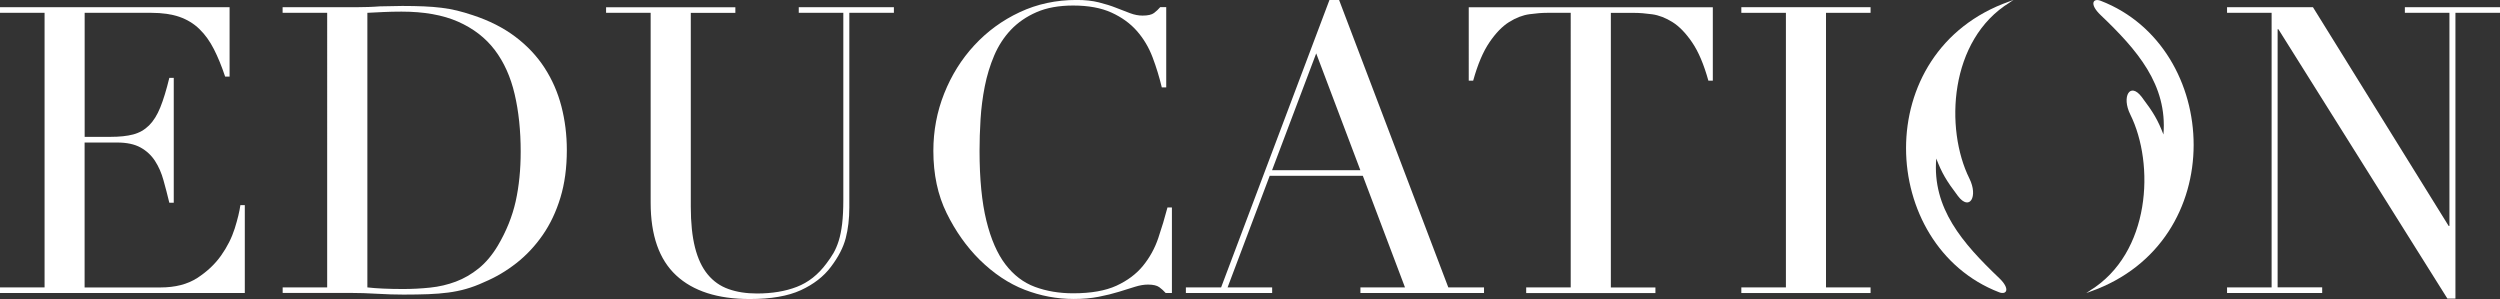
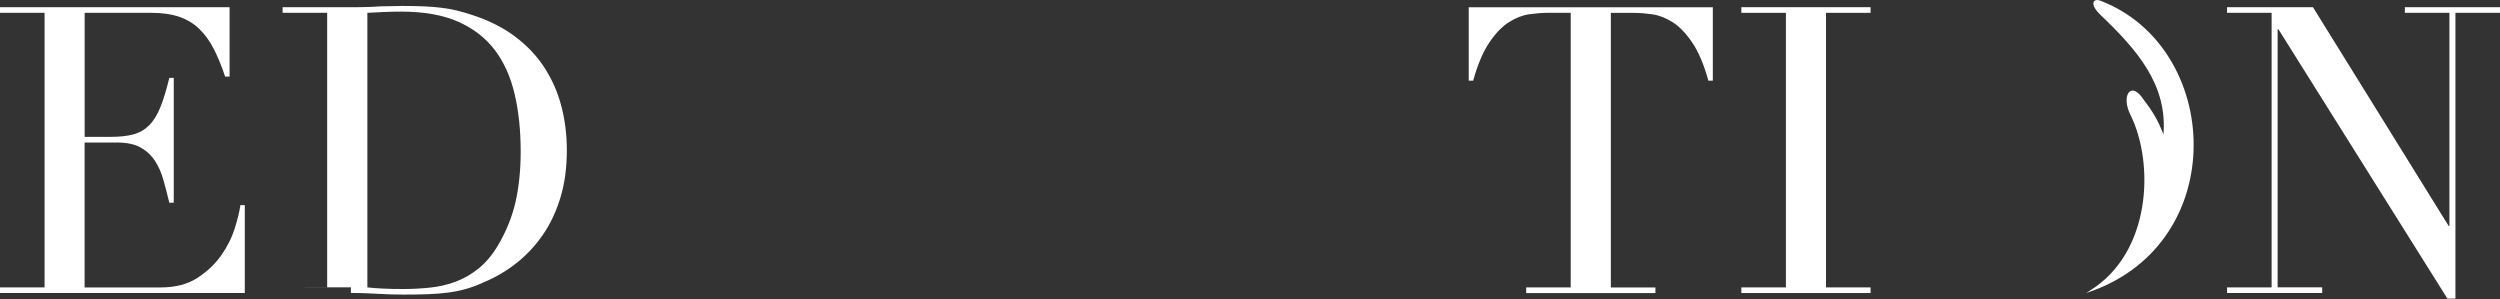
<svg xmlns="http://www.w3.org/2000/svg" id="Layer_2" data-name="Layer 2" viewBox="0 0 479.56 57.36">
  <rect x="0" y="0" width="479.56" height="57.36" fill="#333333" stroke="none" />
  <defs>
    <style>
      .cls-1 {
        fill: #FFFFFF;
      }
    </style>
  </defs>
  <g id="Vrstva_1" data-name="Vrstva 1">
    <g>
      <g>
        <path class="cls-1" d="m0,55.13h8.55V2.46H0v-1.08h44.04v13.32h-.85c-.67-2-1.39-3.76-2.16-5.27-.77-1.51-1.69-2.8-2.77-3.85-1.08-1.05-2.36-1.83-3.85-2.35-1.49-.51-3.29-.77-5.39-.77h-12.78v23.79h5c1.69,0,3.13-.15,4.31-.46,1.18-.31,2.19-.89,3.04-1.73s1.57-2,2.16-3.46c.59-1.46,1.17-3.35,1.73-5.66h.85v23.95h-.85c-.36-1.49-.73-2.93-1.12-4.31-.38-1.39-.92-2.62-1.62-3.7s-1.62-1.94-2.77-2.58c-1.15-.64-2.66-.96-4.5-.96h-6.24v27.8h14.55c2.82,0,5.17-.6,7.05-1.81,1.87-1.21,3.4-2.64,4.58-4.31,1.18-1.67,2.05-3.4,2.62-5.2.56-1.8.92-3.28,1.08-4.47h.85v16.86H0v-1.08Z" />
-         <path class="cls-1" d="m54.21,55.13h8.55V2.46h-8.55v-1.08h14.32c.72,0,1.44-.01,2.16-.04.72-.03,1.44-.06,2.16-.12.72,0,1.44-.01,2.16-.04.72-.03,1.44-.04,2.16-.04,1.54,0,2.91.03,4.12.08,1.21.05,2.34.14,3.39.27,1.05.13,2.05.31,3,.54.95.23,1.96.53,3.04.89,3.13,1.03,5.84,2.4,8.12,4.12,2.28,1.72,4.16,3.71,5.62,5.97,1.46,2.26,2.54,4.72,3.23,7.39.69,2.67,1.04,5.47,1.04,8.39,0,3.39-.41,6.43-1.23,9.12-.82,2.7-1.95,5.08-3.39,7.16-1.44,2.08-3.12,3.88-5.04,5.39-1.92,1.51-3.99,2.73-6.2,3.66-1.23.57-2.4,1-3.5,1.31-1.1.31-2.23.54-3.39.69s-2.43.26-3.81.31c-1.39.05-2.98.08-4.77.08-.77,0-1.59-.01-2.46-.04-.87-.03-1.75-.07-2.62-.12-.87-.05-1.73-.09-2.58-.12-.85-.03-1.66-.04-2.43-.04h-13.09v-1.08Zm16.25,0c.87.1,1.89.18,3.04.23,1.15.05,2.42.08,3.81.08,1.74,0,3.48-.09,5.2-.27,1.72-.18,3.36-.56,4.93-1.15,1.57-.59,3.03-1.44,4.39-2.54,1.36-1.1,2.58-2.55,3.66-4.35,1.64-2.77,2.78-5.61,3.43-8.51.64-2.9.96-6.07.96-9.51,0-4.05-.38-7.74-1.16-11.05-.77-3.31-2.04-6.13-3.81-8.47-1.77-2.33-4.12-4.14-7.04-5.43s-6.54-1.93-10.86-1.93c-1.28,0-2.45.03-3.5.08-1.05.05-2.07.1-3.04.15v52.67Z" />
-         <path class="cls-1" d="m116.27,1.39h24.79v1.08h-8.55v37.19c0,3.08.27,5.69.81,7.82s1.35,3.85,2.43,5.16c1.08,1.31,2.41,2.25,4,2.81,1.59.57,3.41.85,5.47.85,2.88,0,5.42-.42,7.62-1.27,2.21-.85,4.11-2.35,5.7-4.5.51-.67.96-1.33,1.35-2,.38-.67.72-1.45,1-2.35.28-.9.5-1.98.65-3.23.15-1.26.23-2.81.23-4.66V2.46h-8.55v-1.08h18.25v1.08h-8.55v37.34c0,2.16-.23,4.12-.69,5.89s-1.41,3.61-2.85,5.51c-1.39,1.85-3.31,3.34-5.77,4.47-2.46,1.13-5.72,1.69-9.78,1.69-6.16,0-10.87-1.51-14.13-4.54-3.26-3.03-4.89-7.67-4.89-13.94V2.46h-8.55v-1.08Z" />
-         <path class="cls-1" d="m224.76,56.21h-1.15c-.36-.41-.77-.78-1.23-1.12-.46-.33-1.18-.5-2.16-.5-.77,0-1.6.14-2.5.42-.9.28-1.93.6-3.08.96-1.16.36-2.45.68-3.89.96-1.44.28-3.03.42-4.77.42-3.23,0-6.38-.59-9.43-1.77-3.05-1.18-5.94-3.11-8.66-5.78-2.52-2.51-4.62-5.49-6.31-8.93-1.69-3.44-2.54-7.42-2.54-11.93,0-3.85.69-7.52,2.08-11.01,1.39-3.49,3.31-6.57,5.78-9.24s5.36-4.79,8.7-6.35c3.34-1.57,6.98-2.35,10.93-2.35,1.59,0,3,.15,4.24.46,1.23.31,2.33.65,3.31,1.04.97.38,1.87.73,2.7,1.04.82.31,1.62.46,2.39.46,1.03,0,1.76-.17,2.2-.5.44-.33.83-.71,1.19-1.12h1.15v15.4h-.85c-.46-1.95-1.05-3.88-1.77-5.78-.72-1.9-1.72-3.58-3-5.04-1.28-1.46-2.91-2.64-4.89-3.54-1.98-.9-4.43-1.35-7.35-1.35-2.72,0-5.06.42-7.01,1.27-1.95.85-3.59,1.98-4.93,3.39-1.33,1.41-2.4,3.05-3.2,4.93-.8,1.88-1.4,3.85-1.81,5.93-.41,2.08-.68,4.18-.81,6.31-.13,2.13-.19,4.15-.19,6.04,0,5.39.44,9.86,1.31,13.4s2.09,6.34,3.66,8.39c1.57,2.05,3.45,3.49,5.66,4.31,2.21.82,4.65,1.23,7.32,1.23,3.44,0,6.21-.49,8.32-1.46,2.1-.97,3.8-2.24,5.08-3.81,1.28-1.57,2.26-3.34,2.93-5.31.67-1.98,1.26-3.94,1.77-5.89h.85v16.4Z" />
-         <path class="cls-1" d="m227.46,55.13h6.78L255.02,0h1.85l20.95,55.13h6.85v1.08h-23.71v-1.08h8.55l-8.09-21.41h-17.86l-8.08,21.41h8.55v1.08h-16.55v-1.08Zm25.02-44.89l-8.47,22.41h16.94l-8.47-22.41Z" />
+         <path class="cls-1" d="m54.21,55.13h8.55V2.46h-8.55v-1.08h14.32c.72,0,1.44-.01,2.16-.04.72-.03,1.44-.06,2.16-.12.72,0,1.44-.01,2.16-.04.72-.03,1.44-.04,2.16-.04,1.54,0,2.91.03,4.12.08,1.21.05,2.34.14,3.39.27,1.05.13,2.05.31,3,.54.95.23,1.96.53,3.04.89,3.13,1.03,5.84,2.4,8.12,4.12,2.28,1.72,4.16,3.71,5.62,5.97,1.46,2.26,2.54,4.72,3.23,7.39.69,2.67,1.04,5.47,1.04,8.39,0,3.39-.41,6.43-1.23,9.12-.82,2.7-1.95,5.08-3.39,7.16-1.44,2.08-3.12,3.88-5.04,5.39-1.92,1.51-3.99,2.73-6.2,3.66-1.23.57-2.4,1-3.5,1.31-1.1.31-2.23.54-3.39.69s-2.43.26-3.81.31c-1.39.05-2.98.08-4.77.08-.77,0-1.59-.01-2.46-.04-.87-.03-1.75-.07-2.62-.12-.87-.05-1.73-.09-2.58-.12-.85-.03-1.66-.04-2.43-.04v-1.08Zm16.25,0c.87.1,1.89.18,3.04.23,1.15.05,2.42.08,3.81.08,1.74,0,3.48-.09,5.2-.27,1.72-.18,3.36-.56,4.93-1.15,1.57-.59,3.03-1.44,4.39-2.54,1.36-1.1,2.58-2.55,3.66-4.35,1.64-2.77,2.78-5.61,3.43-8.51.64-2.9.96-6.07.96-9.51,0-4.05-.38-7.74-1.16-11.05-.77-3.31-2.04-6.13-3.81-8.47-1.77-2.33-4.12-4.14-7.04-5.43s-6.54-1.93-10.86-1.93c-1.28,0-2.45.03-3.5.08-1.05.05-2.07.1-3.04.15v52.67Z" />
        <path class="cls-1" d="m292.75,55.13h8.55V2.46h-4.47c-1.03,0-2.18.09-3.46.27-1.28.18-2.58.68-3.89,1.5-1.31.82-2.57,2.12-3.77,3.89-1.21,1.77-2.25,4.22-3.12,7.35h-.85V1.39h46.82v14.09h-.85c-.87-3.13-1.91-5.58-3.12-7.35-1.21-1.77-2.46-3.07-3.77-3.89-1.31-.82-2.61-1.32-3.89-1.5-1.28-.18-2.44-.27-3.46-.27h-4.47v52.67h8.55v1.08h-24.79v-1.08Z" />
        <path class="cls-1" d="m334.03,55.13h8.55V2.46h-8.55v-1.08h24.79v1.08h-8.55v52.67h8.55v1.08h-24.79v-1.08Z" />
        <path class="cls-1" d="m427.2,55.13h8.55V2.46h-8.55v-1.08h16.48l26.03,41.96h.15V2.46h-8.55v-1.08h18.25v1.08h-8.55v54.82h-1.54l-32.42-51.67h-.15v49.51h8.55v1.08h-18.25v-1.08Z" />
      </g>
      <g>
        <path class="cls-1" d="m400.88,55.75c11.7-7.18,12.48-24.28,7.76-33.79-1.71-3.44-.05-6.32,2.2-3.35,2.25,2.97,3.09,4.42,4.16,7.19.79-9.54-5.03-16.22-12.05-22.91-2.2-2.09-1.48-3.31,0-2.74,23.17,8.93,25.06,46.23-1.94,55.77,0,0-.57.21-.83.3l.71-.46Z" />
-         <path class="cls-1" d="m385.54.46c-11.7,7.18-12.48,24.28-7.76,33.79,1.71,3.44.05,6.32-2.2,3.35-2.25-2.97-3.09-4.42-4.16-7.19-.79,9.54,5.03,16.22,12.05,22.91,2.2,2.09,1.48,3.31,0,2.74-23.17-8.93-25.06-46.23,1.94-55.77,0,0,.57-.21.83-.3l-.71.46Z" />
      </g>
    </g>
  </g>
</svg>